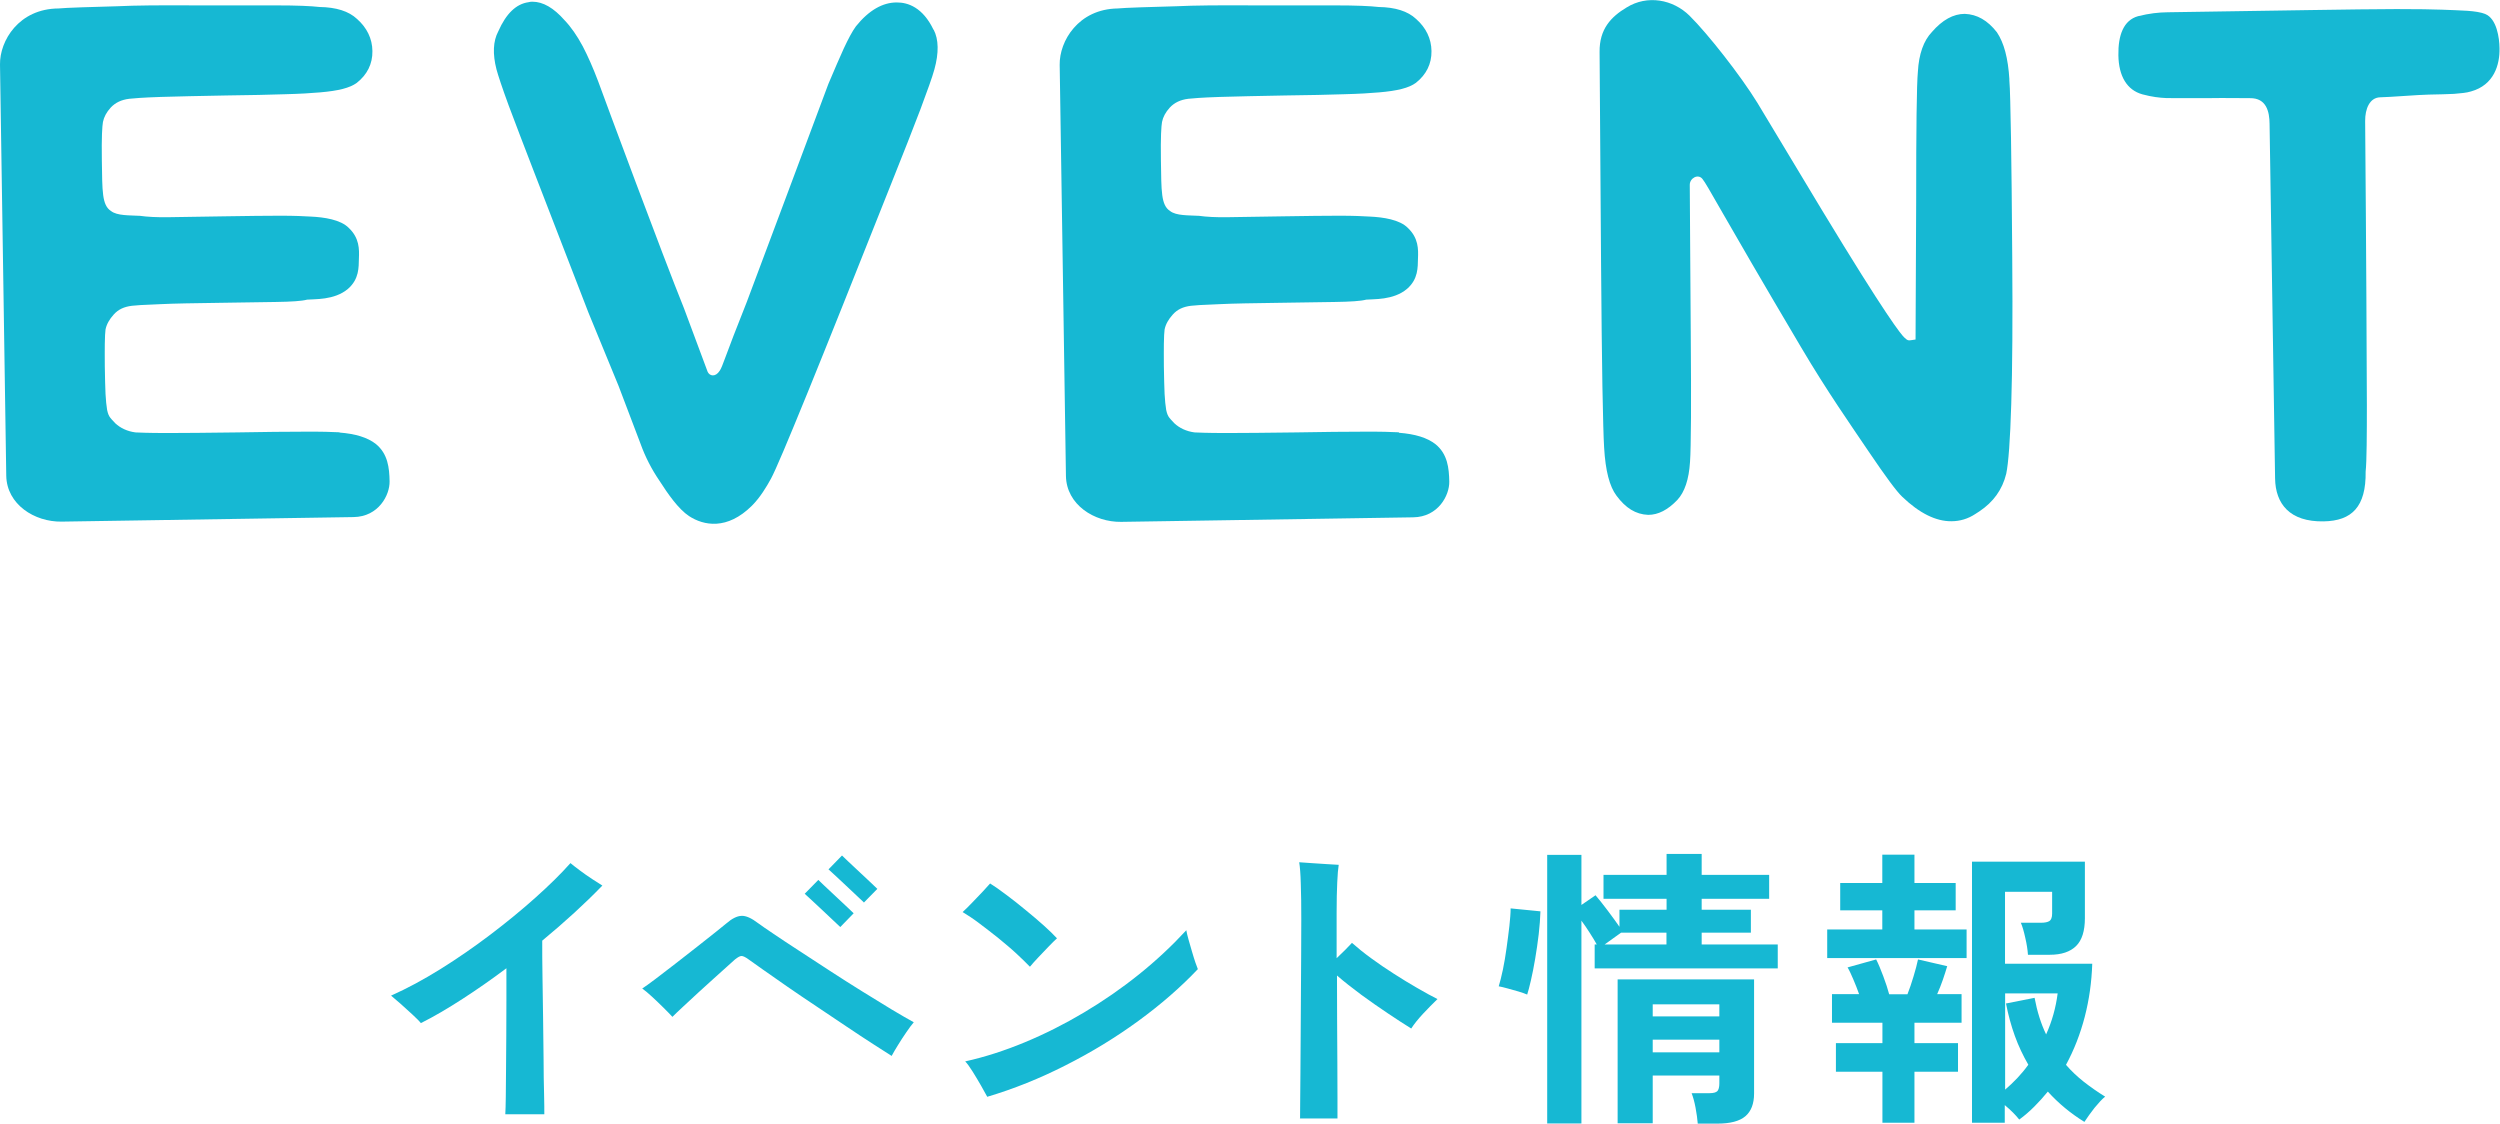
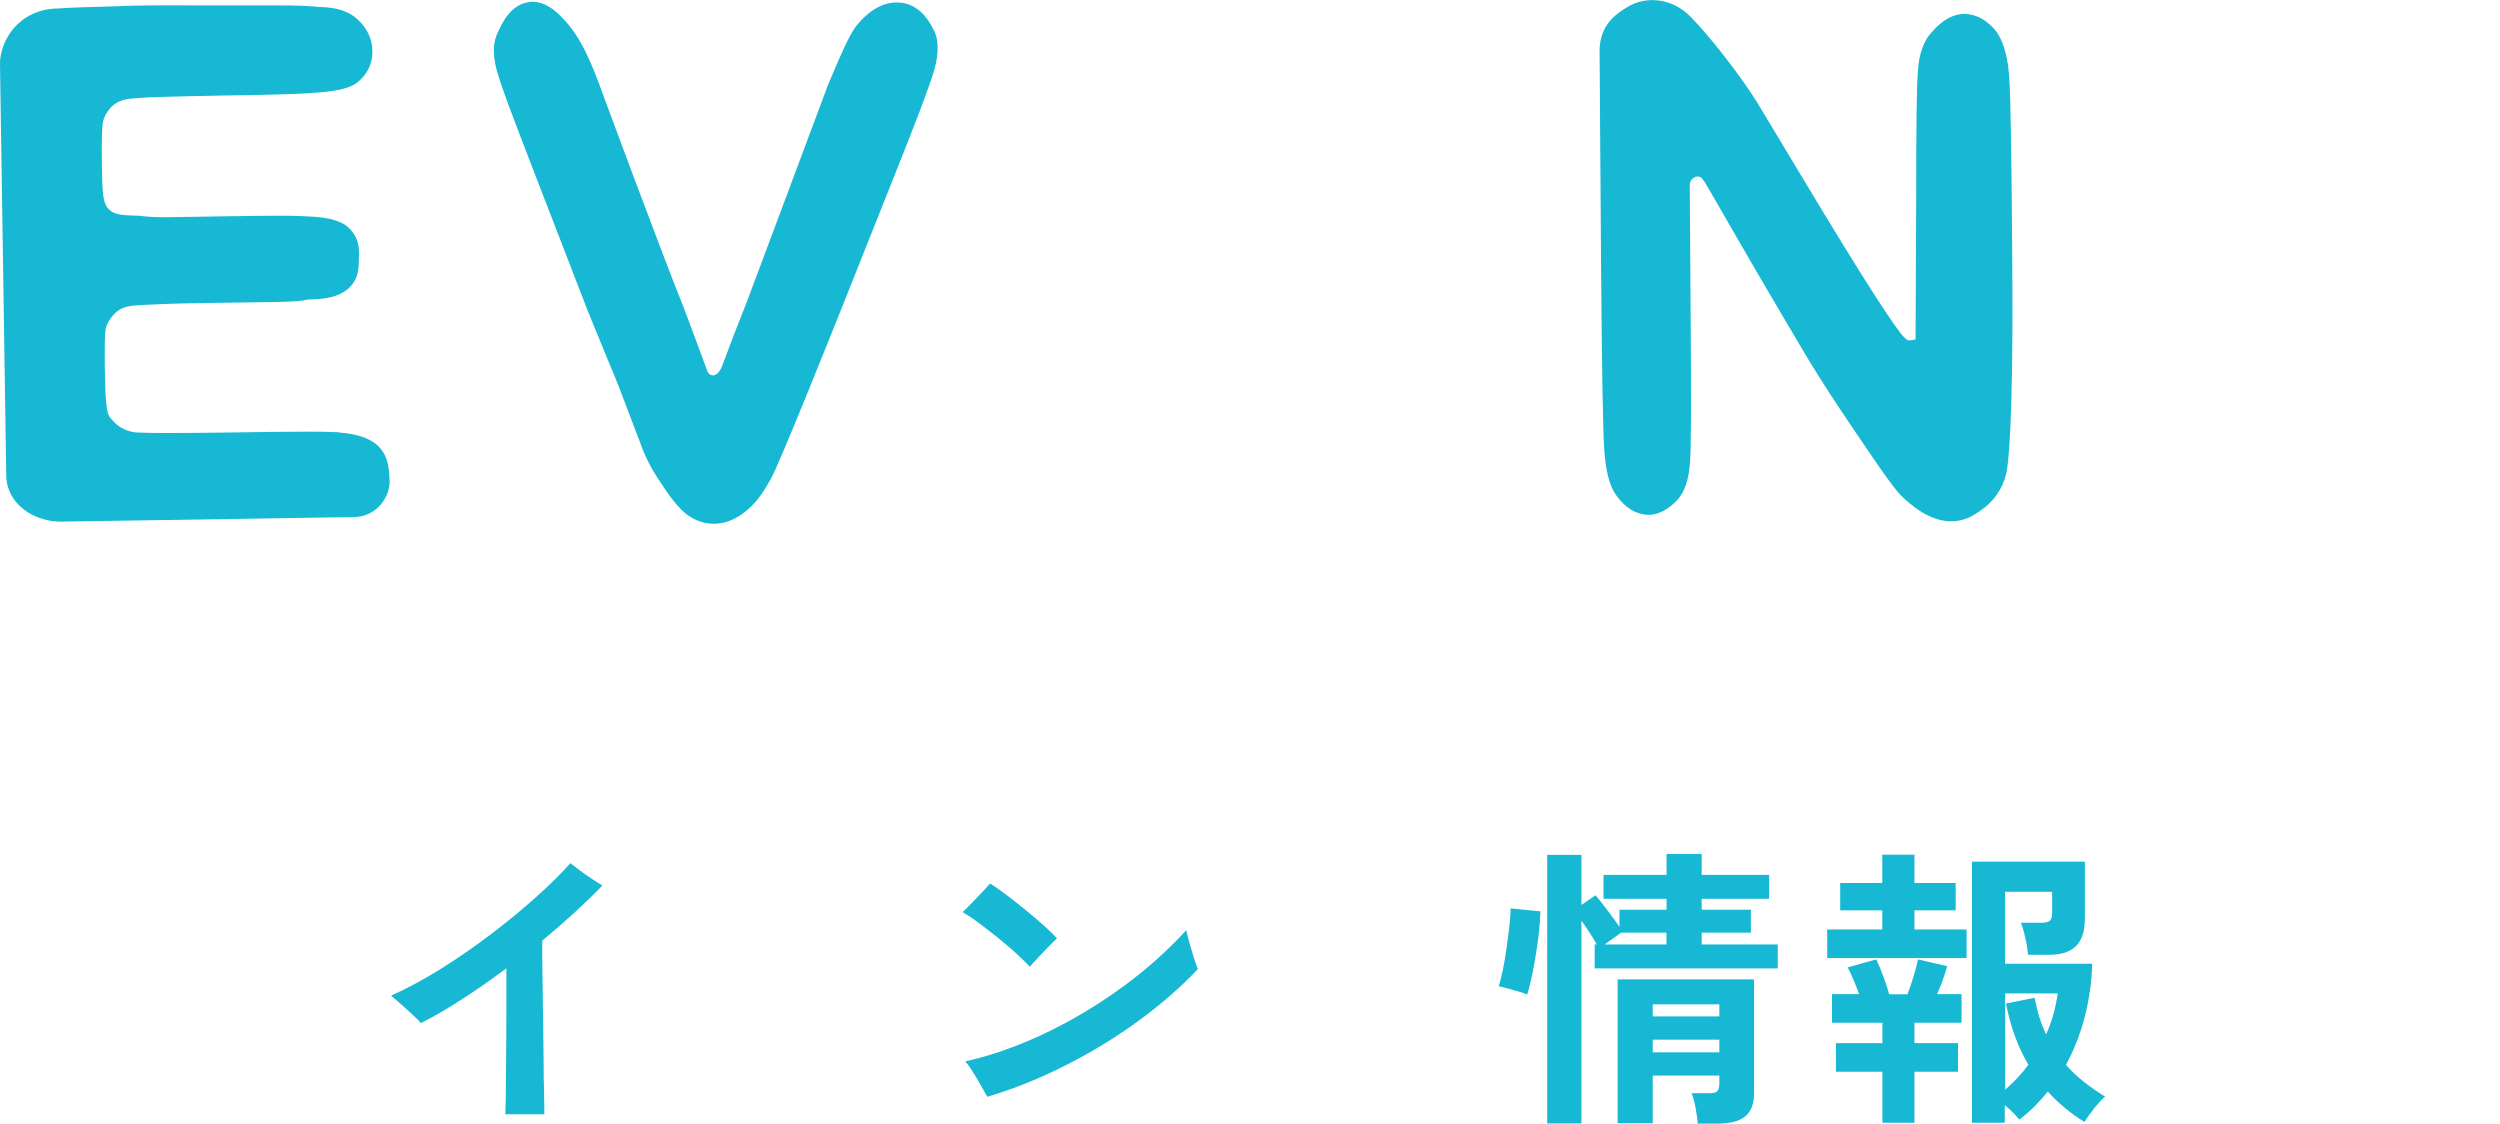
<svg xmlns="http://www.w3.org/2000/svg" id="_レイヤー_2" data-name="レイヤー 2" viewBox="0 0 203.74 91.57">
  <defs>
    <style>
      .cls-1 {
        fill: #16b8d3;
      }
    </style>
  </defs>
  <g id="_文字" data-name="文字">
    <g>
      <g>
        <path class="cls-1" d="M76.08,2.43c-.87-1.82-2.08-2.24-3.01-2.23-1.13,0-2.26.63-3.32,1.95-.31.43-.62,1.02-.99,1.81-.33.72-.74,1.68-1.25,2.88-.45,1.23-6.65,17.77-6.65,17.77-1.85,4.63-1.95,5.23-2.21,5.61-.35.54-.82.43-.98.08l-1.93-5.18c-1.75-4.33-6.37-16.78-6.98-18.46-.42-1.11-.85-2.09-1.27-2.89-.46-.86-.96-1.58-1.49-2.13-.87-.99-1.74-1.5-2.61-1.5-.12,0-.22.01-.32.04-1,.14-1.82.92-2.46,2.37-.43.8-.47,1.85-.15,3.1.14.52.45,1.46,1,2.96.58,1.54,1.3,3.44,2.1,5.5l4.4,11.38,2.45,5.96,1.8,4.74c.37,1.03.89,2.05,1.54,3,.66,1.03,1.53,2.29,2.39,2.86,1.2.79,3.12,1.17,5.14-.84.67-.67,1.19-1.54,1.55-2.2.37-.68,1.34-2.98,2.98-7,1.59-3.9,3.88-9.64,6.82-17.04.99-2.47,1.79-4.51,2.38-6.06.58-1.56.96-2.6,1.14-3.26.37-1.34.35-2.44-.06-3.23Z" />
        <path class="cls-1" d="M163.76,6.5c-.11-1.78-.44-3-1.02-3.87-.76-.97-1.61-1.46-2.62-1.5-.93,0-1.83.5-2.67,1.47-.68.71-1.07,1.8-1.15,3.24-.1,1.08-.14,4.57-.14,10.66l-.05,11.17-.41.06c-.19.03-.27,0-.49-.21-.26-.23-1.45-1.68-6.76-10.45l-5.23-8.69c-1.35-2.2-4.05-5.64-5.53-7.1-1.35-1.33-3.44-1.72-5.13-.67-1.27.76-2.22,1.76-2.2,3.62.01,1.85.12,17.22.12,17.22.03,4.22.07,7.57.11,10.05.05,2.59.09,4.18.14,4.98.11,1.9.44,3.16,1.01,3.92.74,1,1.56,1.52,2.58,1.56.82,0,1.61-.41,2.38-1.22.59-.64.94-1.66,1.03-3.1.05-.64.06-1.8.08-3.61.01-1.73,0-4.01-.02-6.85l-.05-7.4c0-.84-.03-4.17-.03-4.72,0-.54.67-.92,1.03-.48.45.56,1.34,2.4,8.04,13.72,2.12,3.59,4.08,6.38,5.51,8.5,1.38,2.04,2.28,3.26,2.74,3.69,1.4,1.34,2.74,2,4,1.99.7,0,1.36-.2,1.95-.59l.34-.22c1.12-.75,1.86-1.75,2.18-3.06.18-.86.32-2.71.41-5.69.09-2.85.12-6.89.08-11.96-.03-4.09-.06-7.33-.1-9.69-.05-2.48-.07-3.98-.14-4.8Z" />
        <path class="cls-1" d="M27.67,35.23c-.53-.03-1.52-.06-2.88-.05-1.39,0-3.23.02-5.48.06-2.37.04-4.26.04-5.64.05-1.69,0-2.37-.04-2.63-.05-.68-.09-1.23-.36-1.64-.74-.23-.24-.4-.42-.49-.57-.03-.05-.11-.19-.18-.52-.06-.35-.1-.78-.13-1.3-.02-.56-.05-1.34-.06-2.29-.01-.94,0-1.18,0-1.79.01-.56.03-.98.06-1.18.09-.43.31-.82.67-1.22.37-.41.83-.63,1.48-.71.25-.03.85-.08,2.28-.13,1.19-.06,2.8-.08,4.81-.11l4.61-.07c1.29-.02,2.13-.07,2.58-.19.56-.06,2.21.07,3.33-.88.92-.8.87-1.76.89-2.48.03-.74.05-1.66-.83-2.49-.66-.67-2-.87-3.1-.92-.47-.03-1.32-.07-2.46-.07-1.16,0-2.68.02-4.59.05l-4.46.07c-1.04.02-1.83-.03-2.4-.11-.87-.05-1.86,0-2.36-.39-.75-.48-.71-1.61-.75-4.12-.03-1.96.03-2.79.09-3.14.08-.4.29-.8.64-1.18.37-.39.85-.63,1.51-.71.31-.03,1-.1,2.57-.15,1.33-.03,3.1-.09,5.34-.12,1.91-.03,3.49-.05,4.77-.1,1.21-.03,2.19-.09,2.85-.15,1.51-.13,2.44-.36,3.01-.78.84-.66,1.29-1.55,1.27-2.59-.01-1.01-.45-1.91-1.26-2.62-.67-.63-1.7-.95-3.05-.97-.68-.08-1.87-.13-3.5-.13-1.35,0-3.04,0-5.08,0h-1.34c-3.14-.02-5.1,0-6.57.07-1.85.05-4.25.12-4.78.18C1.53.71-.03,3.33,0,5.26c.03,1.93.07,4.8.26,17.01,0,0,.23,14.85.25,16.5.04,2.34,2.31,3.77,4.5,3.74,1.49-.02,23.04-.36,23.8-.37,2.05-.03,2.96-1.8,2.94-2.91-.02-1.11-.14-2.24-1.11-3.04-.68-.54-1.68-.84-2.98-.94Z" />
-         <path class="cls-1" d="M113.98,35.23c-.53-.03-1.52-.06-2.88-.05-1.39,0-3.23.02-5.48.06-2.37.04-4.26.04-5.64.05-1.69,0-2.37-.04-2.63-.05-.68-.09-1.23-.36-1.64-.74-.23-.24-.4-.42-.49-.57-.03-.05-.11-.19-.18-.52-.06-.35-.1-.78-.13-1.3-.02-.56-.05-1.34-.06-2.29-.01-.94,0-1.18,0-1.79.01-.56.03-.98.06-1.18.09-.43.31-.82.67-1.22.37-.41.83-.63,1.48-.71.25-.03.85-.08,2.28-.13,1.19-.06,2.8-.08,4.81-.11l4.61-.07c1.29-.02,2.13-.07,2.58-.19.56-.06,2.21.07,3.33-.88.92-.8.87-1.76.89-2.48.03-.74.05-1.66-.83-2.49-.66-.67-2-.87-3.1-.92-.47-.03-1.32-.07-2.46-.07-1.16,0-2.68.02-4.59.05l-4.46.07c-1.04.02-1.83-.03-2.4-.11-.87-.05-1.86,0-2.36-.39-.75-.48-.71-1.61-.75-4.12-.03-1.96.03-2.79.09-3.14.08-.4.29-.8.64-1.18.37-.39.85-.63,1.51-.71.31-.03,1-.1,2.57-.15,1.33-.03,3.1-.09,5.34-.12,1.91-.03,3.49-.05,4.77-.1,1.21-.03,2.19-.09,2.85-.15,1.51-.13,2.44-.36,3.01-.78.84-.66,1.29-1.55,1.27-2.59-.01-1.01-.45-1.91-1.26-2.62-.67-.63-1.7-.95-3.05-.97-.68-.08-1.87-.13-3.5-.13-1.35,0-3.04,0-5.08,0h-1.34c-3.14-.02-5.1,0-6.57.07-1.85.05-4.25.12-4.78.18-3.2.05-4.75,2.66-4.72,4.59.03,1.93.07,4.8.26,17.01,0,0,.23,14.85.25,16.5.04,2.34,2.31,3.77,4.5,3.74,1.49-.02,23.04-.36,23.8-.37,2.05-.03,2.96-1.8,2.94-2.91-.02-1.11-.14-2.24-1.11-3.04-.68-.54-1.68-.84-2.98-.94Z" />
-         <path class="cls-1" d="M202.57,1.15c-.79-.31-2.02-.29-3.53-.36-.76-.03-2.04-.05-3.74-.05-1.74.01-4.07.03-6.96.08l-11.67.18c-.77.01-1.5.09-2.43.32-1.17.33-1.63,1.53-1.6,3.2.03,1.68.69,2.82,1.96,3.17,1.56.42,2.52.28,3.14.31.52,0,1.18,0,1.98,0,2.03-.03,2.74.01,3.64,0,1.36-.02,1.59,1.13,1.6,2.08.01.95.45,28.91.45,28.91.03,2.08,1.2,3.55,3.96,3.5,2.3-.04,3.46-1.19,3.42-4.06.09-.79.1-3.13.1-5.38-.01-2.21-.03-5.16-.04-8.82,0,0-.08-13.36-.1-14.36-.01-.99.36-1.92,1.23-1.94.74-.01,3.18-.21,3.95-.22.85-.01,1.54-.04,2.06-.06.55-.05,1.02-.08,1.39-.2,1.87-.52,2.35-2.17,2.32-3.53-.01-.82-.22-2.4-1.17-2.78Z" />
      </g>
      <g>
        <path class="cls-1" d="M41.18,90.81c.02-.3.03-.78.04-1.42,0-.64.02-1.39.02-2.25,0-.86.02-1.77.02-2.73s.01-1.91.01-2.86v-2.64c-1.2.9-2.39,1.73-3.58,2.5-1.19.77-2.31,1.43-3.39,1.97-.14-.18-.38-.41-.7-.71-.32-.3-.64-.59-.97-.88s-.58-.5-.76-.65c1.3-.58,2.64-1.3,4.02-2.16,1.38-.86,2.74-1.8,4.06-2.8,1.32-1,2.55-2.01,3.67-3.01s2.09-1.95,2.87-2.83c.19.16.45.36.77.6.32.24.65.47,1,.7.34.22.62.4.83.53-1.41,1.46-3.04,2.95-4.9,4.49,0,.83,0,1.8.02,2.91.02,1.1.03,2.25.05,3.42.02,1.18.03,2.3.04,3.37,0,1.07.02,2,.04,2.79.02.78.02,1.34.02,1.66h-3.19Z" />
-         <path class="cls-1" d="M72.66,86.05c-.35-.22-.85-.54-1.5-.96-.65-.42-1.37-.89-2.17-1.43-.8-.54-1.62-1.08-2.46-1.65-.84-.56-1.64-1.1-2.39-1.62-.75-.52-1.41-.98-1.96-1.37-.55-.39-.94-.67-1.17-.83-.26-.19-.45-.28-.58-.28-.13,0-.3.1-.53.28-.1.08-.3.26-.6.54-.3.28-.67.61-1.09.98-.42.38-.86.77-1.3,1.18-.44.41-.85.79-1.23,1.14-.38.35-.67.63-.88.84-.19-.21-.44-.46-.74-.76-.3-.3-.61-.59-.92-.88s-.58-.51-.8-.67c.22-.14.58-.4,1.07-.77.49-.37,1.03-.78,1.63-1.25.6-.46,1.19-.93,1.78-1.39.58-.46,1.09-.87,1.53-1.21.43-.34.71-.57.84-.68.46-.4.88-.61,1.24-.62.36-.02.81.18,1.36.6.24.18.65.46,1.23.85.58.39,1.26.85,2.07,1.37.8.52,1.65,1.07,2.53,1.65.89.58,1.77,1.14,2.64,1.68.87.54,1.68,1.04,2.41,1.48.74.44,1.34.79,1.8,1.04-.18.21-.38.48-.61.82s-.46.68-.67,1.03c-.22.35-.39.65-.52.89ZM68.48,75.55s-.14-.14-.34-.32c-.19-.18-.42-.4-.7-.66-.27-.26-.54-.51-.82-.77-.27-.26-.5-.47-.7-.65-.19-.18-.3-.28-.34-.31l1.11-1.13s.21.2.49.47c.28.26.6.56.95.89.35.33.67.62.95.89s.44.42.49.47l-1.1,1.13ZM70.42,73.56s-.14-.14-.34-.32c-.19-.18-.42-.4-.7-.66-.27-.26-.54-.51-.82-.77-.27-.26-.5-.47-.7-.65-.19-.18-.3-.28-.34-.31l1.1-1.13s.21.2.49.47c.28.26.6.56.95.89.35.33.67.62.95.89.28.26.44.42.49.47l-1.11,1.13Z" />
        <path class="cls-1" d="M83.92,78.77c-.29-.3-.66-.66-1.1-1.07s-.94-.82-1.46-1.25c-.53-.42-1.04-.82-1.55-1.2-.5-.38-.96-.68-1.36-.92.21-.19.46-.44.77-.76.3-.31.6-.62.88-.92.28-.3.48-.52.59-.65.38.24.83.55,1.34.94.51.38,1.03.79,1.56,1.23.53.43,1.02.85,1.48,1.26.46.41.81.76,1.07,1.04-.18.16-.4.38-.68.67s-.56.58-.84.88c-.28.3-.51.55-.68.76ZM80.46,89.39c-.11-.21-.28-.51-.5-.9-.22-.39-.46-.78-.7-1.17-.24-.38-.44-.66-.6-.82,1.58-.35,3.2-.87,4.84-1.55,1.64-.68,3.25-1.49,4.83-2.43,1.58-.94,3.07-1.97,4.49-3.11,1.42-1.14,2.7-2.34,3.86-3.6.03.19.09.44.18.76.09.31.18.64.28.97.1.34.19.64.28.9.09.26.16.44.2.54-1.39,1.47-3.01,2.88-4.86,4.23-1.85,1.35-3.82,2.55-5.92,3.61-2.1,1.07-4.22,1.92-6.37,2.56Z" />
-         <path class="cls-1" d="M105.95,91.17c0-.26,0-.71.01-1.37,0-.66.02-1.44.02-2.37,0-.92.02-1.92.02-3,0-1.08.02-2.19.02-3.33,0-1.14.02-2.24.02-3.3,0-1.06.01-2.03.01-2.89,0-1.09-.01-2.05-.04-2.87-.02-.82-.07-1.41-.13-1.77.26.02.59.04,1,.07.41.03.82.06,1.22.08.41.02.74.04,1,.06-.05.3-.09.78-.12,1.43-.03.65-.05,1.47-.05,2.46v3.72c.51-.48.93-.9,1.25-1.25.45.4.97.82,1.56,1.25.59.43,1.21.86,1.86,1.27.65.42,1.28.8,1.9,1.16.62.36,1.17.66,1.65.9-.38.37-.78.77-1.18,1.2-.4.43-.72.83-.96,1.2-.56-.35-1.2-.76-1.91-1.24-.71-.47-1.43-.98-2.16-1.51-.73-.54-1.39-1.06-1.98-1.57,0,1.15,0,2.35.01,3.58,0,1.23.02,2.41.02,3.52,0,1.11.01,2.07.01,2.88v1.67h-3.08Z" />
        <path class="cls-1" d="M124.45,81.05c-.18-.08-.41-.16-.71-.25-.3-.09-.59-.17-.89-.25-.3-.08-.53-.14-.71-.17.11-.35.22-.8.34-1.36s.21-1.14.3-1.77c.09-.62.16-1.22.23-1.79.06-.57.1-1.04.1-1.43l2.43.24c-.02.56-.06,1.18-.14,1.86-.08.68-.18,1.35-.29,2.01-.11.66-.23,1.25-.35,1.77-.12.52-.22.9-.3,1.14ZM126.09,91.55v-21.88h2.79v4.08l1.15-.79c.29.34.62.76,1,1.26.38.5.69.94.95,1.31v-1.39h3.84v-.89h-5.14v-1.95h5.14v-1.71h2.86v1.71h5.5v1.95h-5.5v.89h4.01v1.87h-4.01v.96h6.2v1.95h-14.92v-1.95h.17c-.16-.29-.35-.61-.58-.96-.22-.35-.45-.68-.67-.98v16.53h-2.79ZM130.77,76.97h5.04v-.96h-3.7l-1.34.96ZM138.36,91.57c-.03-.38-.09-.82-.18-1.3-.09-.48-.2-.87-.32-1.18h1.46c.32,0,.53-.06.64-.17.1-.11.16-.32.16-.62v-.65h-5.43v3.89h-2.86v-11.72h11.12v9.3c0,.83-.24,1.45-.71,1.85-.47.4-1.23.6-2.27.6h-1.61ZM134.69,82.83h5.43v-.98h-5.43v.98ZM134.69,85.76h5.43v-1.03h-5.43v1.03Z" />
        <path class="cls-1" d="M148.91,78.08v-2.33h4.49v-1.56h-3.43v-2.23h3.43v-2.31h2.62v2.31h3.36v2.23h-3.36v1.56h4.25v2.33h-11.36ZM153.41,91.5v-4.16h-3.79v-2.33h3.79v-1.66h-4.11v-2.33h2.21c-.14-.4-.3-.8-.47-1.2-.17-.4-.32-.73-.47-.98l2.33-.65c.18.35.37.81.58,1.37.21.56.37,1.05.48,1.47h1.49c.18-.45.34-.94.5-1.47s.28-.98.36-1.37l2.38.55c-.1.34-.22.71-.36,1.12-.14.41-.3.8-.46,1.16h1.99v2.33h-3.84v1.66h3.55v2.33h-3.55v4.16h-2.62ZM160.71,91.5v-21.28h9.2v4.61c0,1.04-.24,1.8-.72,2.27-.48.47-1.19.71-2.14.71h-1.78c-.03-.42-.1-.88-.22-1.39-.11-.51-.23-.92-.36-1.22h1.66c.3,0,.53-.05.67-.14s.22-.3.22-.6v-1.78h-3.84v5.86h7.11c-.05,1.49-.25,2.93-.61,4.32s-.87,2.7-1.53,3.92c.43.5.92.96,1.45,1.38.54.42,1.12.83,1.74,1.21-.26.21-.54.52-.87.92-.32.41-.59.79-.82,1.14-1.12-.69-2.11-1.51-2.98-2.47-.35.43-.72.84-1.1,1.22-.38.38-.79.74-1.23,1.06-.29-.37-.68-.76-1.18-1.18v1.44h-2.69ZM163.4,88.81c.35-.3.69-.62,1.01-.96s.62-.7.89-1.08c-.43-.74-.8-1.52-1.1-2.35-.3-.83-.54-1.71-.72-2.64l2.33-.46c.21,1.12.52,2.11.94,2.98.48-1.06.79-2.17.94-3.34h-4.28v7.85Z" />
      </g>
    </g>
  </g>
</svg>